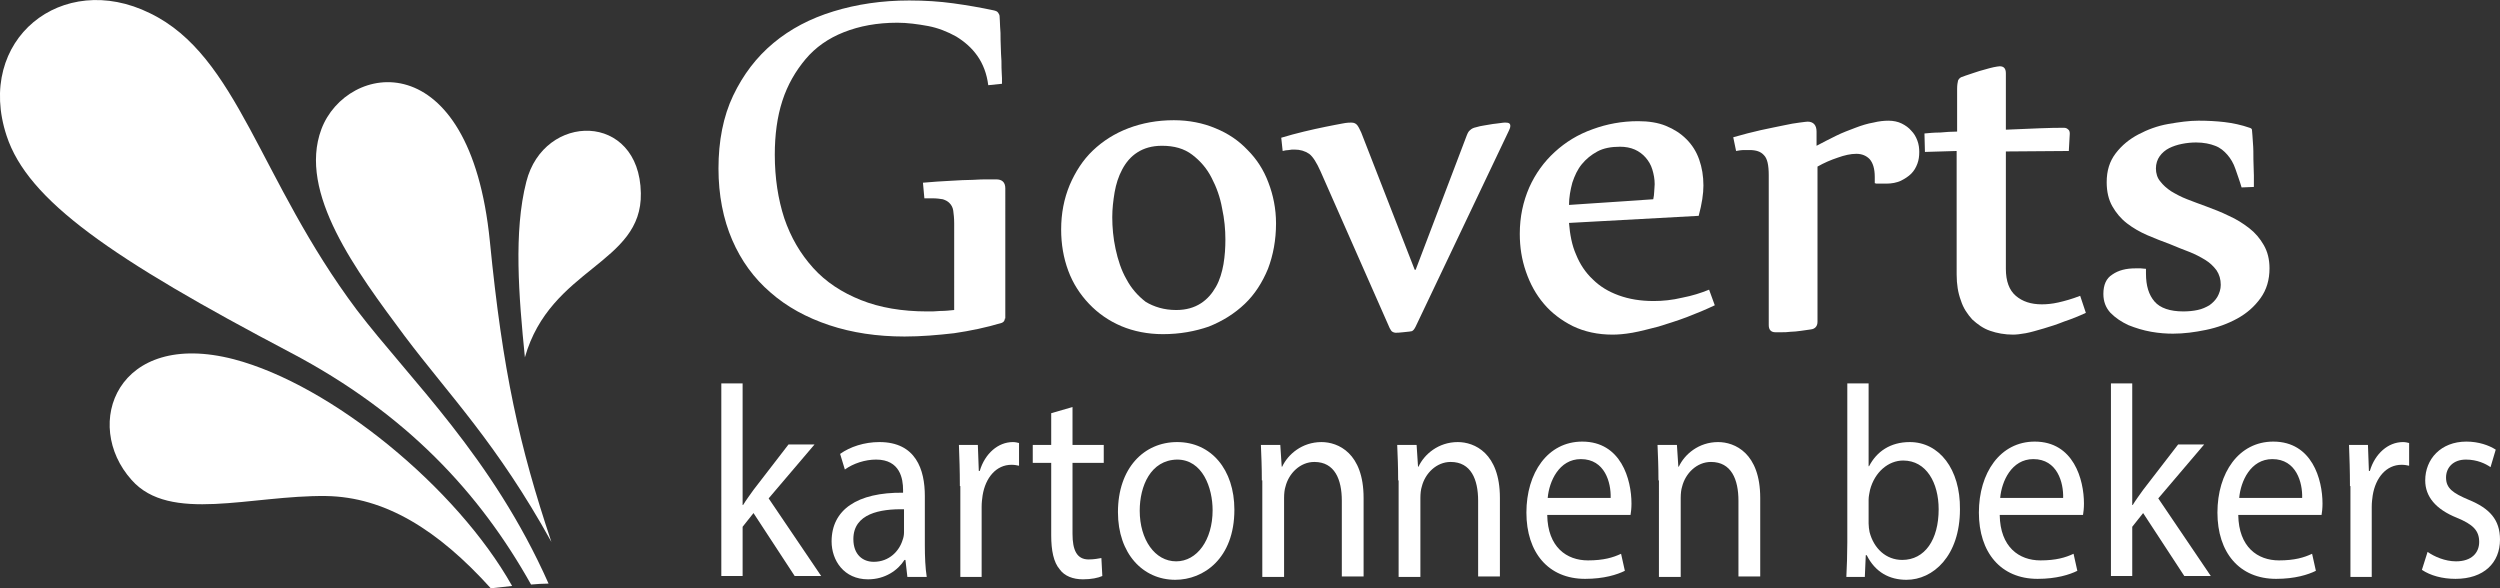
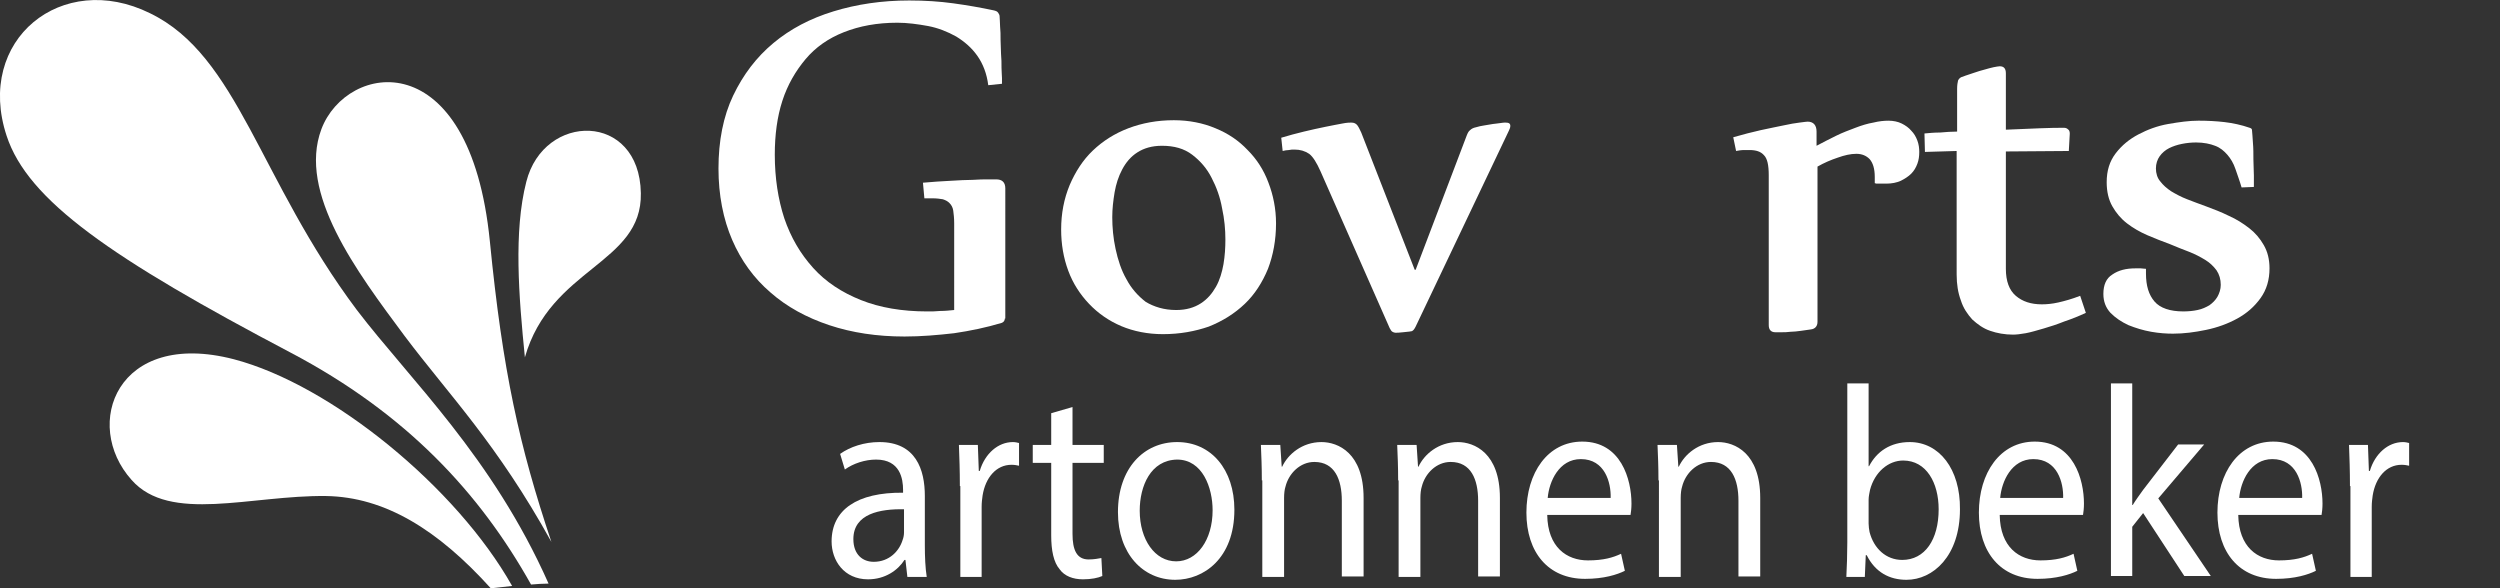
<svg xmlns="http://www.w3.org/2000/svg" version="1.1" id="Laag_1" x="0px" y="0px" viewBox="0 0 528.2 124.3" style="enable-background:new 0 0 528.2 124.3;" xml:space="preserve">
  <rect x="0" y="0" width="528.2" height="124.3" fill="#333333" stroke="none" />
  <style type="text/css">
	.st0{fill:#FFFFFF;}
</style>
  <g>
    <path class="st0" d="M1.4,28.7c4.5,13.7,22.2,25.9,60,45.8c24.5,12.9,40,29.7,50.8,49c1.2-0.1,2.5-0.2,3.7-0.2   c-11.9-26.8-29.2-43-40.5-57.8C54.7,37.9,50.3,11.8,31.7,2.8C13.1-6.4-5.3,8.4,1.4,28.7z" />
    <path class="st0" d="M27.8,101.4c8.1,9.2,25.2,3.2,41.1,3.4c12.4,0.2,23.6,7.1,34.8,19.5c1.5-0.2,3-0.3,4.5-0.5   C96.5,103,70,81.3,49.4,75.9C24.7,69.5,17.3,89.7,27.8,101.4z" />
    <path class="st0" d="M67.9,27.3C73.2,13.2,99.3,8.7,103.5,51c2.7,27.4,6.2,43.2,13,63.5c-11.5-20.8-21.6-31-31-43.5   C75.3,57.3,62.9,40.7,67.9,27.3z" />
    <path class="st0" d="M111.2,38.4c3.7-14.7,23.9-14.8,24.2,2.4c0.3,15-19.1,15.7-24.5,34.7C109.6,62.6,108.5,48.9,111.2,38.4z" />
  </g>
  <g>
    <path class="st0" d="M212.3,67.3c0,0.4-0.2,0.7-0.6,0.9c-3.3,1-6.7,1.7-10.1,2.2c-3.5,0.4-7,0.7-10.5,0.7c-5.8,0-11.1-0.8-15.9-2.4   s-9-3.9-12.4-6.9c-3.5-3-6.2-6.7-8.1-11.1c-1.9-4.4-2.9-9.5-2.9-15.1c0-5.8,1-11,3.1-15.4s4.9-8.1,8.5-11.1s7.8-5.2,12.7-6.7   s10.2-2.3,16-2.3c3.3,0,6.4,0.2,9.3,0.6c2.9,0.4,5.8,0.9,8.6,1.5c0.4,0.1,0.7,0.2,0.9,0.5c0.2,0.3,0.3,0.5,0.3,0.8   c0,0.5,0.1,1.2,0.1,2.1c0.1,0.9,0.1,1.8,0.1,2.8s0.1,2,0.1,3c0.1,1,0.1,2,0.1,2.9c0,0.9,0.1,1.6,0.1,2.2c0,0.6,0,1,0,1.2l-2.9,0.3   c-0.3-2.4-1.1-4.5-2.3-6.2c-1.2-1.7-2.7-3-4.5-4.1c-1.8-1-3.8-1.8-5.9-2.2c-2.2-0.4-4.4-0.7-6.5-0.7c-4.3,0-8,0.7-11.3,2   s-6,3.2-8.1,5.7s-3.8,5.4-4.9,8.8c-1.1,3.4-1.6,7.2-1.6,11.4c0,4.9,0.7,9.4,2,13.4c1.4,4.1,3.4,7.5,6.1,10.5s6.1,5.2,10.1,6.8   c4,1.6,8.7,2.4,14,2.4c0.9,0,1.8,0,2.8-0.1c1,0,1.9-0.1,2.9-0.2V47.2c0-1.1-0.1-2-0.2-2.7s-0.4-1.2-0.8-1.6   c-0.4-0.4-0.8-0.6-1.4-0.8c-0.6-0.1-1.3-0.2-2.2-0.2c-0.3,0-0.6,0-0.8,0c-0.3,0-0.6,0-0.9,0l-0.3-3.3c2.1-0.2,4-0.3,5.8-0.4   c1.8-0.1,3.3-0.2,4.7-0.2c1.3-0.1,2.4-0.1,3.3-0.1c0.9,0,1.4,0,1.7,0c1.2,0,1.9,0.6,1.9,1.9V67.3z" />
    <path class="st0" d="M245.7,70.6c-3.2,0-6.2-0.6-8.8-1.7c-2.6-1.1-4.9-2.7-6.8-4.7s-3.4-4.3-4.4-7c-1-2.7-1.5-5.6-1.5-8.7   c0-3.4,0.6-6.5,1.8-9.4c1.2-2.8,2.8-5.3,4.9-7.3c2.1-2,4.6-3.6,7.5-4.7c2.9-1.1,6.1-1.7,9.6-1.7c3.2,0,6.2,0.6,8.8,1.7   c2.7,1.1,4.9,2.6,6.8,4.6c1.9,1.9,3.4,4.2,4.4,6.9c1,2.6,1.6,5.5,1.6,8.6c0,3.5-0.6,6.7-1.7,9.6c-1.2,2.9-2.8,5.4-4.9,7.4   c-2.1,2-4.6,3.6-7.6,4.8C252.5,70,249.3,70.6,245.7,70.6z M248.5,65.5c2.1,0,3.8-0.5,5.2-1.4c1.4-0.9,2.4-2.1,3.2-3.5   c0.8-1.4,1.3-3.1,1.6-4.8c0.3-1.8,0.4-3.5,0.4-5.2c0-2.1-0.2-4.3-0.7-6.6c-0.4-2.3-1.2-4.5-2.2-6.4c-1-2-2.4-3.6-4.1-4.9   c-1.7-1.3-3.8-1.9-6.4-1.9c-2.1,0-3.8,0.5-5.2,1.4c-1.4,0.9-2.4,2.1-3.2,3.6c-0.8,1.5-1.3,3.1-1.6,4.8c-0.3,1.8-0.5,3.5-0.5,5.3   c0,2.1,0.2,4.4,0.7,6.7c0.5,2.3,1.2,4.5,2.3,6.4c1,1.9,2.4,3.5,4.1,4.8C243.8,64.8,245.9,65.5,248.5,65.5z" />
    <path class="st0" d="M309.9,28.6c0.2-0.5,0.4-0.9,0.7-1.1c0.3-0.3,0.7-0.5,1.2-0.6c0.6-0.2,1.2-0.3,1.8-0.4   c0.6-0.1,1.2-0.2,1.8-0.3c0.6-0.1,1.1-0.1,1.6-0.2c0.5-0.1,0.9-0.1,1.1-0.1c0.7,0,1,0.2,1,0.7c0,0.3-0.1,0.6-0.3,1L299.1,69   c-0.3,0.6-0.6,1-1,1c-0.4,0.1-1,0.1-1.7,0.2c-0.7,0.1-1.3,0.1-1.6,0.1c-0.2,0-0.4-0.1-0.6-0.2c-0.2-0.1-0.4-0.4-0.6-0.8L279,36.2   c-0.8-1.8-1.6-3.1-2.4-3.7c-0.9-0.6-1.9-0.9-3.1-0.9c-0.4,0-0.8,0-1.2,0.1c-0.4,0-0.9,0.1-1.3,0.2l-0.3-2.8   c1.6-0.5,3.2-0.9,4.8-1.3c1.6-0.4,3.1-0.7,4.5-1c1.4-0.3,2.6-0.5,3.6-0.7c1-0.2,1.6-0.2,1.9-0.2c0.6,0,1,0.2,1.3,0.6   c0.3,0.4,0.5,0.9,0.8,1.5l11.3,29h0.2L309.9,28.6z" />
-     <path class="st0" d="M362.3,64.5c-1.9,0.9-3.8,1.7-5.9,2.5c-2.1,0.8-4.1,1.4-6,2c-2,0.5-3.8,1-5.5,1.3c-1.7,0.3-3.1,0.4-4.2,0.4   c-3.1,0-5.9-0.6-8.4-1.8c-2.4-1.2-4.5-2.8-6.1-4.7c-1.7-2-2.9-4.2-3.8-6.8c-0.9-2.6-1.3-5.2-1.3-8c0-3.6,0.7-6.8,2-9.8   c1.3-2.9,3.1-5.4,5.4-7.5c2.3-2.1,4.9-3.7,8-4.8c3-1.1,6.2-1.7,9.6-1.7c2.2,0,4.2,0.3,5.9,1c1.7,0.7,3.1,1.6,4.3,2.8   c1.2,1.2,2.1,2.6,2.7,4.3c0.6,1.7,0.9,3.5,0.9,5.5c0,1.7-0.3,3.8-1,6.4l-27.4,1.5c0.2,2.4,0.6,4.7,1.5,6.7c0.8,2,2,3.8,3.5,5.2   c1.5,1.5,3.3,2.6,5.5,3.4s4.6,1.2,7.4,1.2c1.9,0,3.9-0.2,6-0.7c2.1-0.4,4-1,5.7-1.7L362.3,64.5z M349.3,42.1   c0.1-0.5,0.2-1.1,0.2-1.6c0-0.5,0.1-1,0.1-1.6c0-1.1-0.2-2.1-0.5-3.1c-0.3-1-0.8-1.8-1.4-2.5c-0.6-0.7-1.4-1.3-2.3-1.7   c-0.9-0.4-2-0.6-3.1-0.6c-1.9,0-3.5,0.3-4.8,1c-1.3,0.7-2.4,1.6-3.3,2.7c-0.9,1.1-1.5,2.4-2,3.9c-0.4,1.5-0.7,3.1-0.7,4.7   L349.3,42.1z" />
    <path class="st0" d="M366.2,29c2.1-0.6,4-1.1,5.8-1.5s3.4-0.7,4.8-1c1.4-0.3,2.5-0.5,3.4-0.6c0.9-0.1,1.4-0.2,1.7-0.2   c1.2,0,1.9,0.7,1.9,2.1v3c1.3-0.7,2.7-1.4,4.1-2.1c1.4-0.7,2.8-1.2,4.1-1.7c1.3-0.5,2.6-0.9,3.8-1.1c1.2-0.3,2.3-0.4,3.2-0.4   c1,0,2,0.2,2.8,0.6c0.8,0.4,1.5,0.9,2,1.5c0.6,0.6,1,1.3,1.3,2.1c0.3,0.8,0.4,1.6,0.4,2.4c0,0.9-0.1,1.7-0.4,2.5   c-0.3,0.8-0.7,1.5-1.3,2.1c-0.6,0.6-1.4,1.1-2.2,1.5c-0.9,0.4-1.9,0.6-3.1,0.6h-1.2c-0.2,0-0.4,0-0.6,0c-0.2,0-0.4,0-0.6-0.1v-1.3   c0-1.8-0.4-3-1.1-3.8c-0.7-0.7-1.6-1.1-2.8-1.1c-1.2,0-2.5,0.3-3.9,0.8c-1.5,0.5-2.9,1.1-4.3,1.9v32.8c0,0.9-0.5,1.5-1.4,1.6   c-0.7,0.1-1.4,0.2-2.1,0.3c-0.8,0.1-1.5,0.2-2.2,0.2c-0.7,0.1-1.3,0.1-1.9,0.1c-0.6,0-1,0-1.3,0c-0.9,0-1.4-0.5-1.4-1.5V37   c0-2.1-0.3-3.5-1-4.2c-0.7-0.8-1.7-1.1-3.1-1.1c-0.4,0-0.8,0-1.3,0c-0.4,0-0.9,0.1-1.5,0.2L366.2,29z" />
    <path class="st0" d="M406.6,28.2c1-0.1,2.1-0.2,3.3-0.2c1.2-0.1,2.4-0.2,3.6-0.2v-9c0-0.8,0.1-1.4,0.2-1.8c0.2-0.4,0.5-0.7,1-0.8   c0.7-0.3,1.5-0.5,2.3-0.8c0.8-0.3,1.6-0.5,2.3-0.7c0.7-0.2,1.4-0.4,1.9-0.5c0.6-0.1,1-0.2,1.3-0.2c0.9,0,1.3,0.5,1.3,1.5v11.9   c2.6-0.1,5-0.2,7.2-0.3c2.2-0.1,3.9-0.1,5.1-0.1c0.3,0,0.6,0.1,0.8,0.3c0.3,0.2,0.4,0.5,0.4,0.9v0.1l-0.2,3.6l-13.3,0.1v24.8   c0,2.6,0.7,4.5,2.1,5.7c1.4,1.2,3.2,1.8,5.5,1.8c1,0,2.2-0.1,3.5-0.4c1.3-0.3,2.8-0.7,4.6-1.4l1.2,3.6c-1.5,0.7-3,1.3-4.5,1.8   c-1.5,0.6-3,1.1-4.4,1.5c-1.4,0.4-2.7,0.8-3.8,1c-1.1,0.2-2,0.3-2.7,0.3c-1.7,0-3.4-0.3-4.8-0.8c-1.5-0.5-2.7-1.4-3.8-2.4   c-1-1.1-1.9-2.4-2.4-4c-0.6-1.6-0.9-3.4-0.9-5.5V31.9l-6.7,0.2L406.6,28.2z" />
    <path class="st0" d="M473.6,39.6c-0.4-1.4-0.9-2.7-1.3-3.9s-1-2.2-1.7-3c-0.7-0.8-1.5-1.5-2.6-1.9c-1-0.4-2.4-0.7-4-0.7   c-1,0-2,0.1-3,0.3c-1,0.2-1.9,0.5-2.7,0.9c-0.8,0.4-1.5,1-2,1.7c-0.5,0.7-0.8,1.6-0.8,2.6c0,1,0.3,2,0.9,2.7   c0.6,0.8,1.4,1.5,2.3,2.1c1,0.6,2.1,1.2,3.4,1.7c1.3,0.5,2.6,1,4,1.5c1.6,0.6,3.2,1.2,4.8,2c1.6,0.7,3,1.6,4.3,2.6   c1.3,1,2.3,2.2,3.1,3.6c0.8,1.4,1.2,3,1.2,4.9c0,2.4-0.6,4.5-1.9,6.3s-2.9,3.2-4.9,4.3c-2,1.1-4.2,1.9-6.6,2.4s-4.7,0.8-7,0.8   c-1.4,0-2.9-0.1-4.6-0.4c-1.7-0.3-3.3-0.8-4.8-1.4c-1.5-0.7-2.7-1.5-3.8-2.6c-1-1.1-1.5-2.4-1.5-4c0-1.9,0.6-3.3,1.9-4.1   c1.3-0.9,2.9-1.3,4.9-1.3c0.4,0,0.8,0,1.1,0c0.3,0,0.7,0.1,1.1,0.1v1c0,2.6,0.6,4.5,1.8,5.9c1.2,1.4,3.3,2.1,6.1,2.1   c1,0,2.1-0.1,3-0.3c1-0.2,1.8-0.6,2.5-1c0.7-0.5,1.3-1.1,1.7-1.8c0.4-0.7,0.7-1.6,0.7-2.5c0-1.2-0.3-2.2-0.9-3.1   c-0.6-0.8-1.4-1.6-2.4-2.2c-1-0.6-2.1-1.2-3.4-1.7c-1.3-0.5-2.6-1-4-1.6c-1.6-0.6-3.2-1.2-4.8-1.9c-1.6-0.7-3-1.5-4.3-2.5   s-2.3-2.2-3.1-3.6s-1.2-3.1-1.2-5.1c0-2.4,0.6-4.4,1.9-6.1c1.3-1.7,2.9-3,4.8-4c1.9-1,4-1.8,6.3-2.2c2.3-0.4,4.4-0.7,6.4-0.7   c1.9,0,3.8,0.1,5.5,0.3s3.6,0.6,5.3,1.2c0.3,0.1,0.5,0.2,0.5,0.5c0.1,0.7,0.1,1.6,0.2,2.7c0.1,1.1,0.1,2.3,0.1,3.5   c0,1.2,0.1,2.3,0.1,3.4c0,1.1,0,1.9,0,2.4L473.6,39.6z" />
  </g>
  <g>
-     <path class="st0" d="M156.9,106.7h0.1c0.6-1,1.5-2.2,2.2-3.2l7.4-9.6h5.5l-9.7,11.4l11.1,16.4h-5.6l-8.7-13.3l-2.3,2.9v10.4h-4.5   V81h4.5V106.7z" />
    <path class="st0" d="M191.7,121.8l-0.4-3.5h-0.2c-1.4,2.2-4.1,4.1-7.7,4.1c-5.1,0-7.7-4-7.7-8c0-6.7,5.4-10.4,15.1-10.3v-0.6   c0-2.3-0.6-6.4-5.7-6.4c-2.3,0-4.8,0.8-6.6,2.1l-1-3.3c2.1-1.5,5.1-2.5,8.3-2.5c7.7,0,9.6,5.8,9.6,11.4v10.4c0,2.4,0.1,4.8,0.4,6.7   H191.7z M191,107.6c-5-0.1-10.7,0.9-10.7,6.3c0,3.3,2,4.8,4.3,4.8c3.3,0,5.4-2.3,6.1-4.6c0.2-0.5,0.3-1.1,0.3-1.6V107.6z" />
    <path class="st0" d="M202.8,102.7c0-3.3-0.1-6.1-0.2-8.7h4l0.2,5.5h0.2c1.1-3.7,3.9-6.1,7-6.1c0.5,0,0.9,0.1,1.3,0.2v4.8   c-0.5-0.1-0.9-0.2-1.6-0.2c-3.2,0-5.5,2.7-6.1,6.5c-0.1,0.7-0.2,1.5-0.2,2.4v14.8h-4.5V102.7z" />
    <path class="st0" d="M226.6,86v8h6.6v3.8h-6.6v15c0,3.4,0.9,5.4,3.4,5.4c1.2,0,2.1-0.2,2.7-0.3l0.2,3.8c-0.9,0.4-2.3,0.7-4.1,0.7   c-2.1,0-3.9-0.7-4.9-2.1c-1.3-1.5-1.8-4-1.8-7.2V97.8h-3.9V94h3.9v-6.7L226.6,86z" />
    <path class="st0" d="M260.8,107.7c0,10.3-6.5,14.8-12.5,14.8c-6.8,0-12.1-5.5-12.1-14.3c0-9.3,5.5-14.8,12.5-14.8   C255.9,93.4,260.8,99.2,260.8,107.7z M240.8,107.9c0,6.1,3.2,10.7,7.7,10.7c4.4,0,7.7-4.5,7.7-10.8c0-4.7-2.1-10.7-7.5-10.7   C243.1,97.2,240.8,102.7,240.8,107.9z" />
    <path class="st0" d="M266.6,101.5c0-2.9-0.1-5.2-0.2-7.5h4.1l0.3,4.6h0.1c1.2-2.6,4.2-5.2,8.3-5.2c3.5,0,8.9,2.3,8.9,11.8v16.6   h-4.6v-16c0-4.5-1.5-8.2-5.8-8.2c-3,0-5.4,2.4-6.1,5.2c-0.2,0.6-0.3,1.5-0.3,2.4v16.7h-4.6V101.5z" />
    <path class="st0" d="M295.4,101.5c0-2.9-0.1-5.2-0.2-7.5h4.1l0.3,4.6h0.1c1.2-2.6,4.2-5.2,8.3-5.2c3.5,0,8.9,2.3,8.9,11.8v16.6   h-4.6v-16c0-4.5-1.5-8.2-5.8-8.2c-3,0-5.4,2.4-6.1,5.2c-0.2,0.6-0.3,1.5-0.3,2.4v16.7h-4.6V101.5z" />
    <path class="st0" d="M326.9,108.8c0.1,6.8,4.1,9.6,8.6,9.6c3.3,0,5.3-0.6,7-1.4l0.8,3.6c-1.6,0.8-4.4,1.7-8.4,1.7   c-7.8,0-12.4-5.6-12.4-14c0-8.4,4.5-15,11.8-15c8.2,0,10.4,8,10.4,13.1c0,1-0.1,1.8-0.2,2.4H326.9z M340.3,105.2   c0.1-3.2-1.2-8.2-6.3-8.2c-4.6,0-6.7,4.7-7,8.2H340.3z" />
    <path class="st0" d="M350.4,101.5c0-2.9-0.1-5.2-0.2-7.5h4.1l0.3,4.6h0.1c1.2-2.6,4.2-5.2,8.3-5.2c3.5,0,8.9,2.3,8.9,11.8v16.6   h-4.6v-16c0-4.5-1.5-8.2-5.8-8.2c-3,0-5.4,2.4-6.1,5.2c-0.2,0.6-0.3,1.5-0.3,2.4v16.7h-4.6V101.5z" />
    <path class="st0" d="M390.1,121.8c0.1-1.9,0.2-4.7,0.2-7.2V81h4.5v17.5h0.1c1.6-3.1,4.5-5.1,8.6-5.1c6.2,0,10.7,5.7,10.6,14.2   c0,9.9-5.7,14.9-11.3,14.9c-3.6,0-6.6-1.6-8.4-5.2h-0.2l-0.2,4.6H390.1z M394.8,110.6c0,0.6,0.1,1.3,0.2,1.8   c0.9,3.5,3.5,5.9,6.9,5.9c4.8,0,7.7-4.3,7.7-10.7c0-5.6-2.6-10.3-7.5-10.3c-3.1,0-6,2.4-7,6.2c-0.1,0.6-0.3,1.3-0.3,2.1V110.6z" />
    <path class="st0" d="M422.5,108.8c0.1,6.8,4.1,9.6,8.6,9.6c3.3,0,5.3-0.6,7-1.4l0.8,3.6c-1.6,0.8-4.4,1.7-8.4,1.7   c-7.8,0-12.4-5.6-12.4-14c0-8.4,4.5-15,11.8-15c8.2,0,10.4,8,10.4,13.1c0,1-0.1,1.8-0.2,2.4H422.5z M435.9,105.2   c0.1-3.2-1.2-8.2-6.3-8.2c-4.6,0-6.7,4.7-7,8.2H435.9z" />
    <path class="st0" d="M450.5,106.7h0.1c0.6-1,1.5-2.2,2.2-3.2l7.4-9.6h5.5l-9.7,11.4l11.1,16.4h-5.6l-8.7-13.3l-2.3,2.9v10.4H446V81   h4.5V106.7z" />
    <path class="st0" d="M472.9,108.8c0.1,6.8,4.1,9.6,8.6,9.6c3.3,0,5.3-0.6,7-1.4l0.8,3.6c-1.6,0.8-4.4,1.7-8.4,1.7   c-7.8,0-12.4-5.6-12.4-14c0-8.4,4.5-15,11.8-15c8.2,0,10.4,8,10.4,13.1c0,1-0.1,1.8-0.2,2.4H472.9z M486.4,105.2   c0.1-3.2-1.2-8.2-6.3-8.2c-4.6,0-6.7,4.7-7,8.2H486.4z" />
    <path class="st0" d="M496.5,102.7c0-3.3-0.1-6.1-0.2-8.7h4l0.2,5.5h0.2c1.1-3.7,3.9-6.1,7-6.1c0.5,0,0.9,0.1,1.3,0.2v4.8   c-0.5-0.1-0.9-0.2-1.6-0.2c-3.2,0-5.5,2.7-6.1,6.5c-0.1,0.7-0.2,1.5-0.2,2.4v14.8h-4.5V102.7z" />
-     <path class="st0" d="M512.9,116.6c1.4,1,3.7,2,6,2c3.3,0,4.9-1.8,4.9-4.1c0-2.4-1.3-3.7-4.7-5.1c-4.5-1.8-6.7-4.5-6.7-7.9   c0-4.5,3.3-8.2,8.7-8.2c2.6,0,4.8,0.8,6.2,1.7l-1.1,3.7c-1-0.7-2.8-1.6-5.2-1.6c-2.7,0-4.2,1.7-4.2,3.8c0,2.3,1.5,3.3,4.8,4.7   c4.4,1.8,6.6,4.2,6.6,8.4c0,4.9-3.4,8.3-9.4,8.3c-2.8,0-5.3-0.7-7.1-1.9L512.9,116.6z" />
  </g>
</svg>